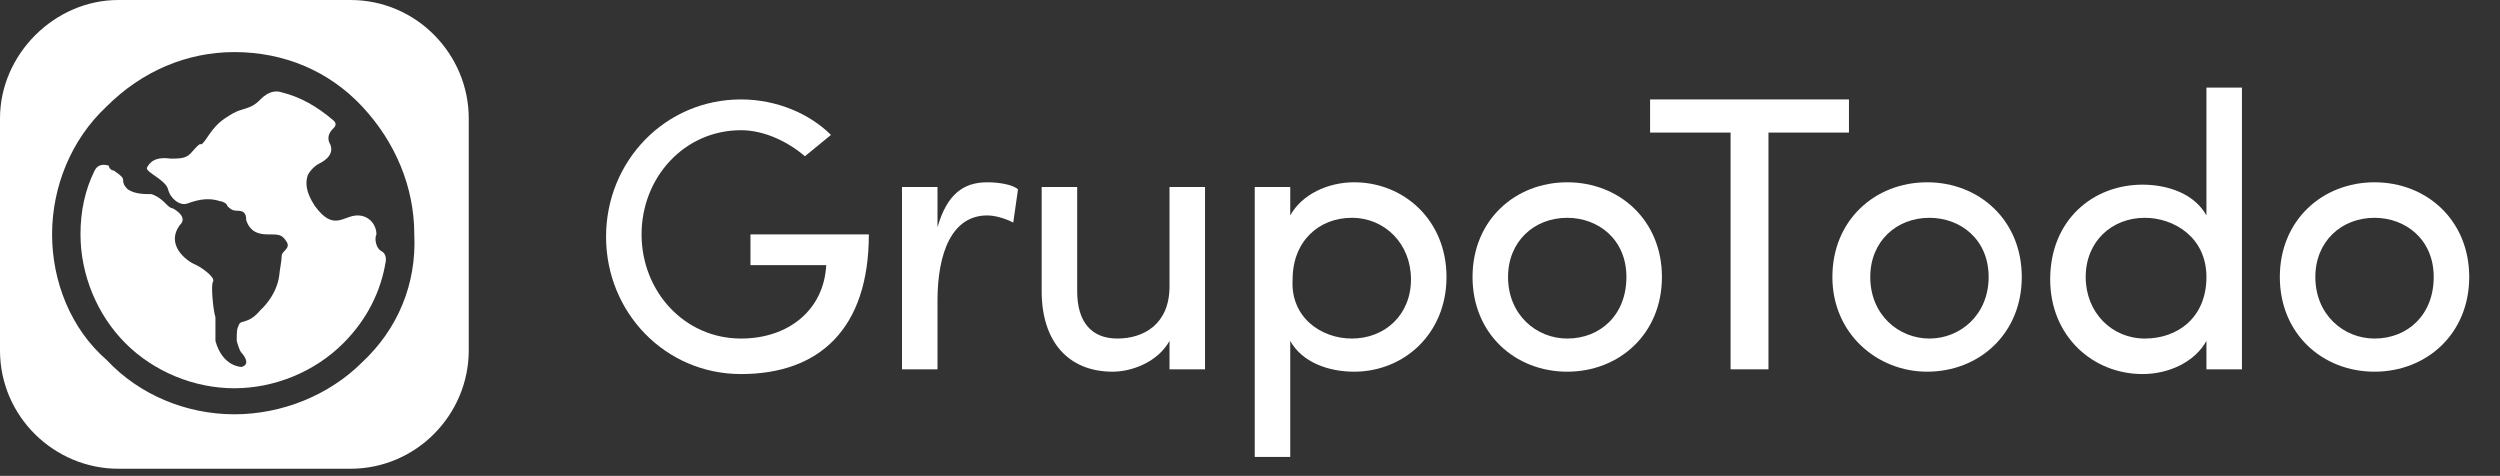
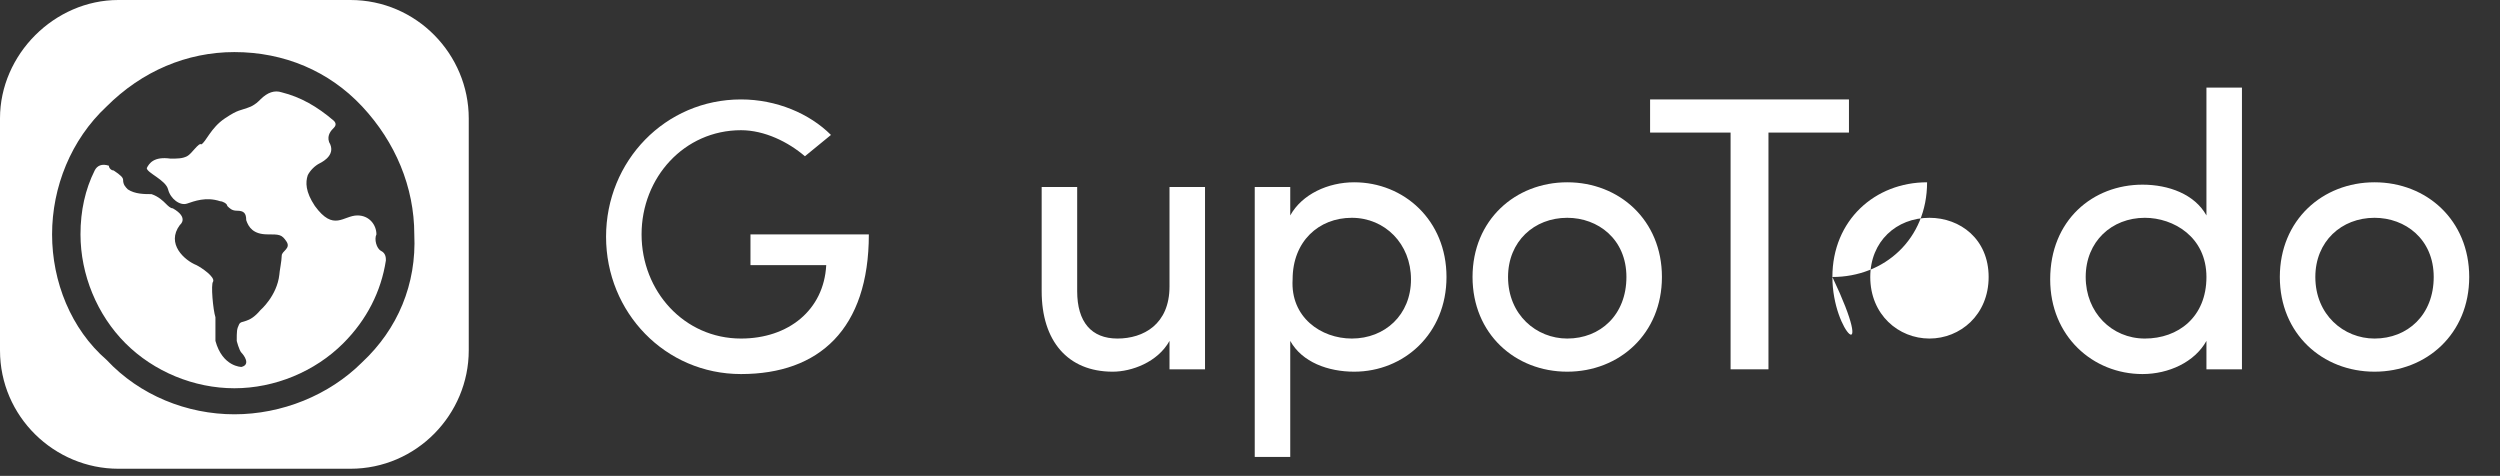
<svg xmlns="http://www.w3.org/2000/svg" version="1.1" id="Group_1" x="0px" y="0px" viewBox="0 0 105.6 20.1" style="enable-background:new 0 0 105.6 20.1;" xml:space="preserve">
  <rect x="0" y="0" width="105.6" height="20.1" fill="#333333" stroke="none" />
  <style type="text/css">
	.st0{fill:#FFFFFF;}
</style>
  <g>
    <path class="st0" d="M15.1,9.1c-0.6,0-1,0.7-1.8-0.4c-0.4-0.6-0.4-1-0.3-1.3c0.1-0.2,0.3-0.4,0.5-0.5c0.2-0.1,0.7-0.4,0.4-0.9   c-0.1-0.3,0.1-0.5,0.2-0.6c0.1-0.1,0.1-0.2,0-0.3c-0.7-0.6-1.4-1-2.2-1.2c-0.3-0.1-0.6,0-0.9,0.3c-0.1,0.1-0.2,0.2-0.4,0.3   c-0.5,0.2-0.5,0.1-1.1,0.5c-0.6,0.4-0.8,1-1,1.1C8.4,6,8.1,6.5,7.9,6.6C7.7,6.7,7.5,6.7,7.2,6.7c-0.7-0.1-0.9,0.2-1,0.4   C6.2,7.3,7,7.6,7.1,8c0.1,0.4,0.5,0.7,0.8,0.6c0.3-0.1,0.8-0.3,1.4-0.1c0.1,0,0.3,0.1,0.3,0.2C9.7,8.8,9.8,8.9,10,8.9   c0.3,0,0.4,0.1,0.4,0.4c0.1,0.3,0.3,0.6,0.9,0.6c0.5,0,0.6,0,0.8,0.3c0.2,0.3-0.2,0.4-0.2,0.6c0,0.2-0.1,0.7-0.1,0.8   c-0.1,0.9-0.8,1.5-0.8,1.5c-0.5,0.6-0.8,0.4-0.9,0.6c-0.1,0.2-0.1,0.3-0.1,0.7c0,0,0.1,0.4,0.2,0.5c0.1,0.1,0.4,0.5,0,0.6   c0,0-0.8,0-1.1-1.1c0-0.1,0-0.3,0-0.4c0-0.2,0-0.4,0-0.6c-0.1-0.3-0.2-1.4-0.1-1.5c0.1-0.2-0.5-0.6-0.7-0.7C7.8,11,7,10.3,7.6,9.5   c0,0,0.4-0.3-0.3-0.7C7.2,8.8,7.1,8.7,7,8.6C6.9,8.5,6.7,8.3,6.4,8.2c-0.3,0-0.7,0-1-0.2C5.3,7.9,5.2,7.8,5.2,7.6   c0-0.1-0.1-0.2-0.4-0.4c-0.1,0-0.2-0.1-0.2-0.2C4.3,6.9,4.1,7,4,7.2C3.6,8,3.4,8.9,3.4,9.9c0,1.7,0.7,3.4,1.9,4.6   c1.2,1.2,2.9,1.9,4.6,1.9c1.7,0,3.4-0.7,4.6-1.9c1-1,1.6-2.2,1.8-3.5c0-0.1,0-0.3-0.2-0.4l0,0c-0.2-0.1-0.3-0.5-0.2-0.7   C15.9,9.5,15.6,9.1,15.1,9.1C15.1,9.1,15.1,9.1,15.1,9.1" />
    <path class="st0" d="M14.8,0H5C2.3,0,0,2.3,0,5v9.8c0,2.8,2.3,5,5,5h9.8c2.8,0,5-2.3,5-5V5C19.8,2.3,17.6,0,14.8,0 M15.3,15.3   c-1.4,1.4-3.4,2.2-5.4,2.2h0c-2,0-4-0.8-5.4-2.3C3,13.9,2.2,11.9,2.2,9.9c0-2,0.8-4,2.3-5.4C6,3,7.9,2.2,9.9,2.2   c2.1,0,4,0.8,5.4,2.3c1.4,1.5,2.2,3.4,2.2,5.4C17.6,12,16.8,13.9,15.3,15.3" />
    <path class="st0" d="M34,6.6c-0.7-0.6-1.7-1.1-2.7-1.1c-2.4,0-4.2,2-4.2,4.4c0,2.4,1.8,4.4,4.2,4.4c2,0,3.5-1.2,3.6-3.1h-3.2V9.9h5   c0,4-2.1,5.9-5.4,5.9c-3.2,0-5.7-2.6-5.7-5.8c0-3.2,2.5-5.8,5.7-5.8c1.5,0,2.9,0.6,3.8,1.5L34,6.6z" />
-     <path class="st0" d="M39.6,15.6h-1.5V7.9h1.5v1.7c0.4-1.4,1.1-1.9,2.1-1.9c0.5,0,1.1,0.1,1.3,0.3l-0.2,1.4   c-0.4-0.2-0.8-0.3-1.1-0.3c-1.5,0-2.1,1.6-2.1,3.6V15.6z" />
    <path class="st0" d="M49.4,7.9h1.5v7.7h-1.5v-1.2c-0.5,0.9-1.6,1.3-2.4,1.3c-1.9,0-3-1.3-3-3.4V7.9h1.5v4.4c0,1.3,0.6,2,1.7,2   c1.1,0,2.2-0.6,2.2-2.2V7.9z" />
    <path class="st0" d="M54.5,9.1c0.5-0.9,1.6-1.4,2.7-1.4c2.1,0,3.9,1.6,3.9,4c0,2.4-1.8,4-3.9,4c-1.1,0-2.2-0.4-2.7-1.3v4.9H53V7.9   h1.5V9.1z M57.1,14.3c1.4,0,2.5-1,2.5-2.5c0-1.5-1.1-2.6-2.5-2.6c-1.4,0-2.5,1-2.5,2.6C54.5,13.4,55.8,14.3,57.1,14.3" />
    <path class="st0" d="M62.2,11.7c0-2.4,1.8-4,4-4c2.2,0,4,1.6,4,4c0,2.4-1.8,4-4,4C64,15.7,62.2,14.1,62.2,11.7 M68.7,11.7   c0-1.6-1.2-2.5-2.5-2.5c-1.4,0-2.5,1-2.5,2.5c0,1.6,1.2,2.6,2.5,2.6C67.6,14.3,68.7,13.3,68.7,11.7" />
    <polygon class="st0" points="78.1,4.2 78.1,5.6 74.7,5.6 74.7,15.6 73.1,15.6 73.1,5.6 69.7,5.6 69.7,4.2  " />
-     <path class="st0" d="M77.4,11.7c0-2.4,1.8-4,4-4c2.2,0,4,1.6,4,4c0,2.4-1.8,4-4,4C79.3,15.7,77.4,14.1,77.4,11.7 M84,11.7   c0-1.6-1.2-2.5-2.5-2.5c-1.4,0-2.5,1-2.5,2.5c0,1.6,1.2,2.6,2.5,2.6C82.8,14.3,84,13.3,84,11.7" />
+     <path class="st0" d="M77.4,11.7c0-2.4,1.8-4,4-4c0,2.4-1.8,4-4,4C79.3,15.7,77.4,14.1,77.4,11.7 M84,11.7   c0-1.6-1.2-2.5-2.5-2.5c-1.4,0-2.5,1-2.5,2.5c0,1.6,1.2,2.6,2.5,2.6C82.8,14.3,84,13.3,84,11.7" />
    <path class="st0" d="M93.2,14.4c-0.5,0.9-1.6,1.4-2.7,1.4c-2.1,0-3.9-1.6-3.9-4c0-2.5,1.8-4,3.9-4c1.1,0,2.2,0.4,2.7,1.3V3.7h1.5   v11.9h-1.5V14.4z M90.6,9.2c-1.4,0-2.5,1-2.5,2.5c0,1.5,1.1,2.6,2.5,2.6c1.4,0,2.6-0.9,2.6-2.6C93.2,10,91.8,9.2,90.6,9.2" />
    <path class="st0" d="M96.3,11.7c0-2.4,1.8-4,4-4c2.2,0,4,1.6,4,4c0,2.4-1.8,4-4,4C98.1,15.7,96.3,14.1,96.3,11.7 M102.8,11.7   c0-1.6-1.2-2.5-2.5-2.5c-1.4,0-2.5,1-2.5,2.5c0,1.6,1.2,2.6,2.5,2.6C101.7,14.3,102.8,13.3,102.8,11.7" />
  </g>
</svg>